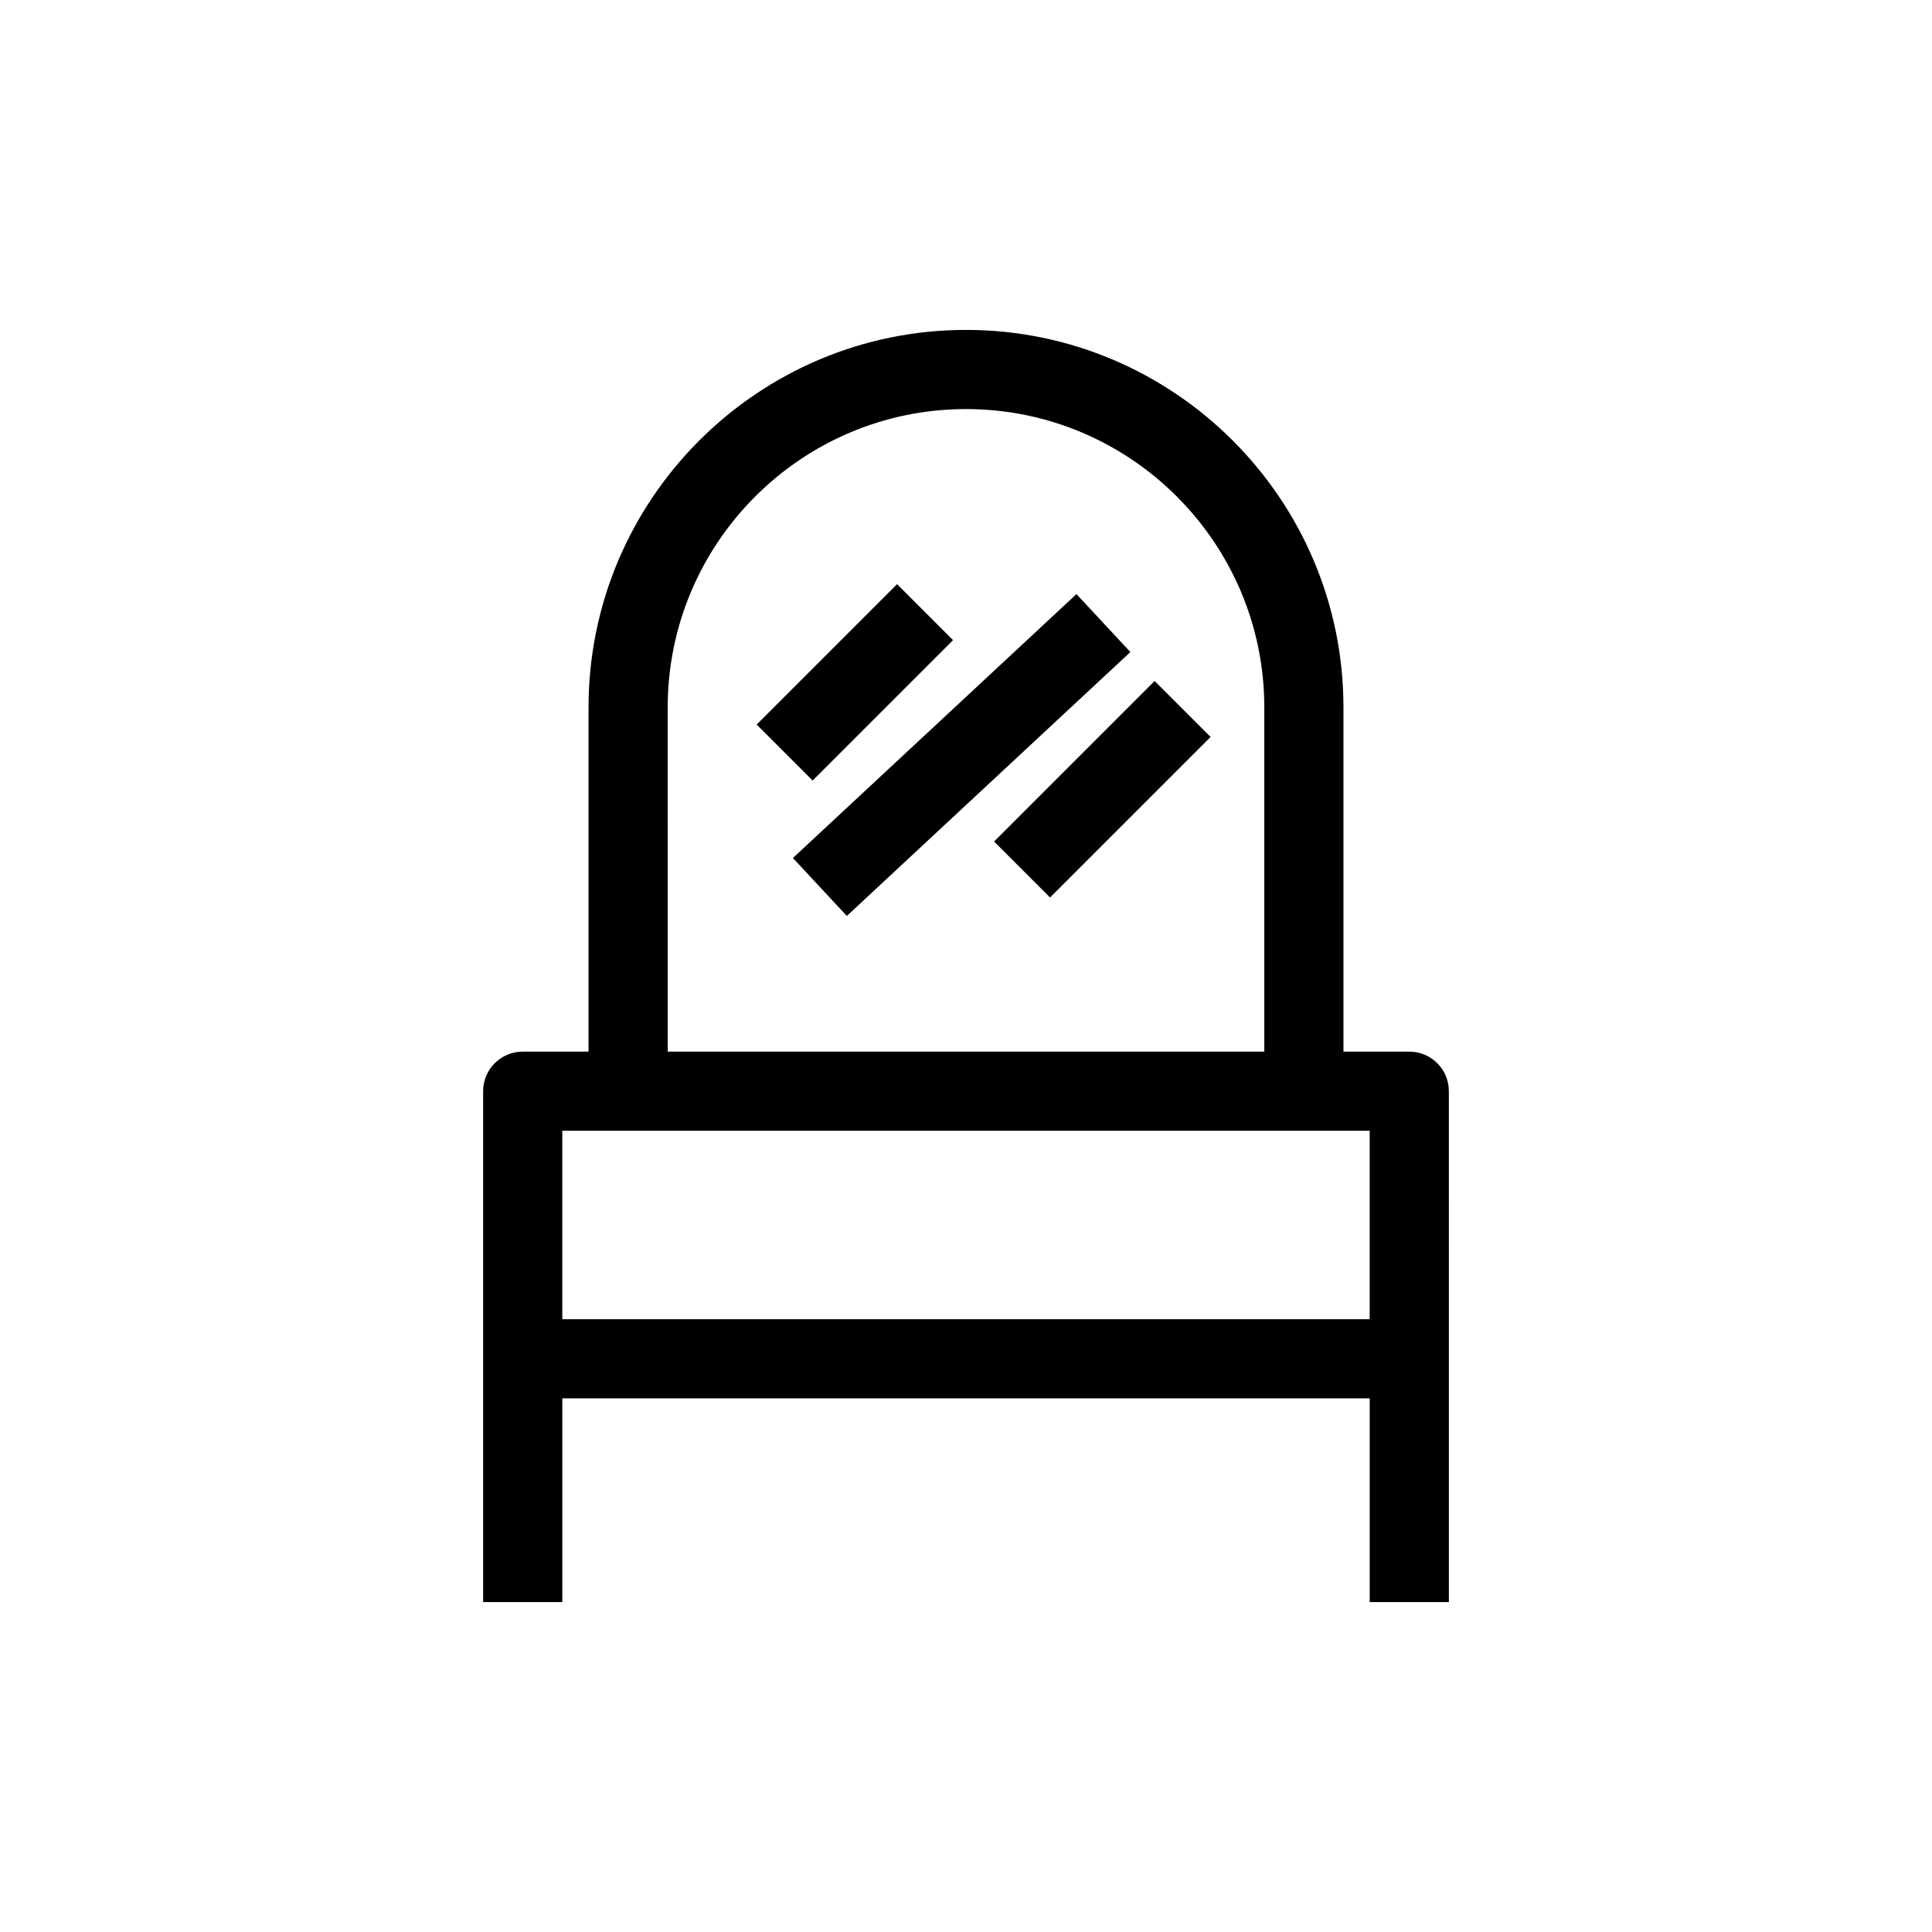
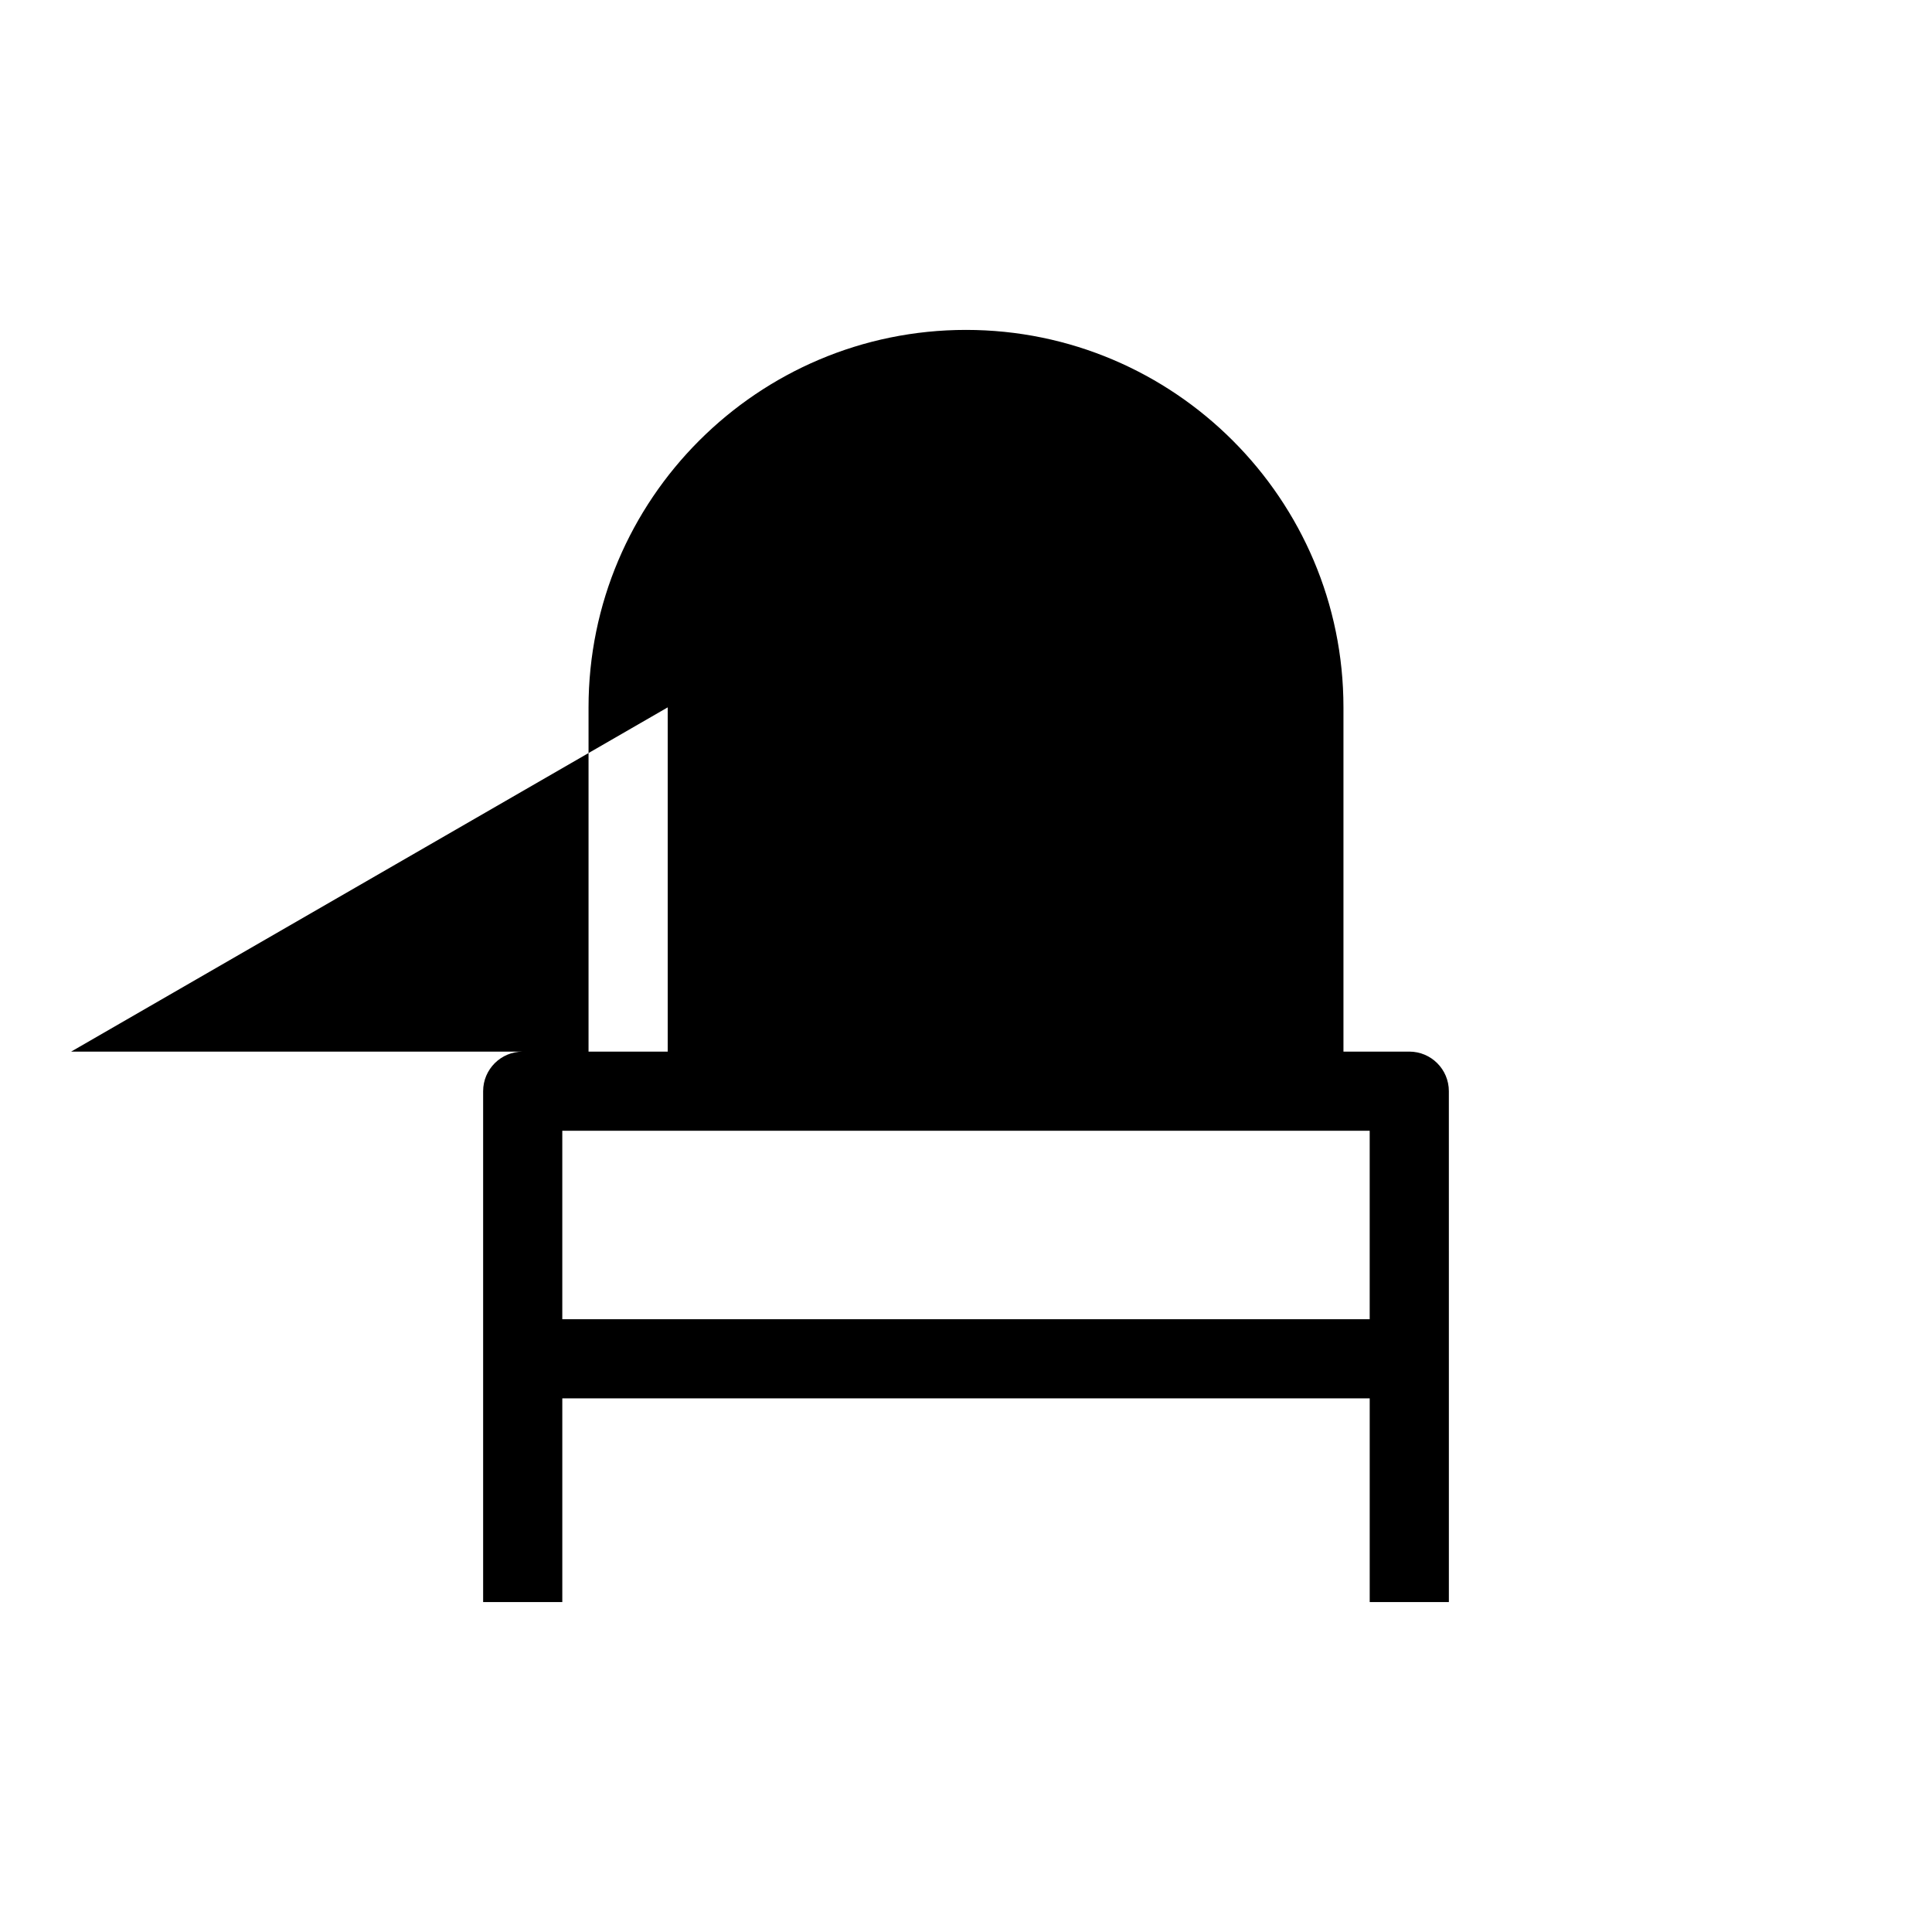
<svg xmlns="http://www.w3.org/2000/svg" fill="#000000" width="800px" height="800px" version="1.1" viewBox="144 144 512 512">
  <g>
-     <path d="m517.47 422.69h-17.441v-91.23c0-55.156-44.871-100.03-100.03-100.03s-100.03 44.871-100.03 100.03v91.23h-17.445c-5.793 0-10.488 4.695-10.488 10.488v135.38h20.98v-53.98h213.97v53.98h20.98v-64.473l-0.004-70.906c0-5.797-4.691-10.492-10.492-10.492zm-196.52-91.23c0-43.59 35.465-79.051 79.051-79.051 43.59 0 79.051 35.465 79.051 79.051v91.23h-158.1zm-27.938 112.21h213.97v49.934h-213.97z" />
-     <path d="m354.13 371.38 75.141-69.938 14.293 15.355-75.141 69.938z" />
-     <path d="m407.44 367.01 42.543-42.543 14.832 14.832-42.543 42.543z" />
-     <path d="m381.73 298.81 14.832 14.832-37.207 37.207-14.832-14.832z" />
+     <path d="m517.47 422.69h-17.441v-91.23c0-55.156-44.871-100.03-100.03-100.03s-100.03 44.871-100.03 100.03v91.23h-17.445c-5.793 0-10.488 4.695-10.488 10.488v135.38h20.98v-53.98h213.97v53.98h20.98v-64.473l-0.004-70.906c0-5.797-4.691-10.492-10.492-10.492zm-196.52-91.23v91.23h-158.1zm-27.938 112.21h213.97v49.934h-213.97z" />
  </g>
</svg>